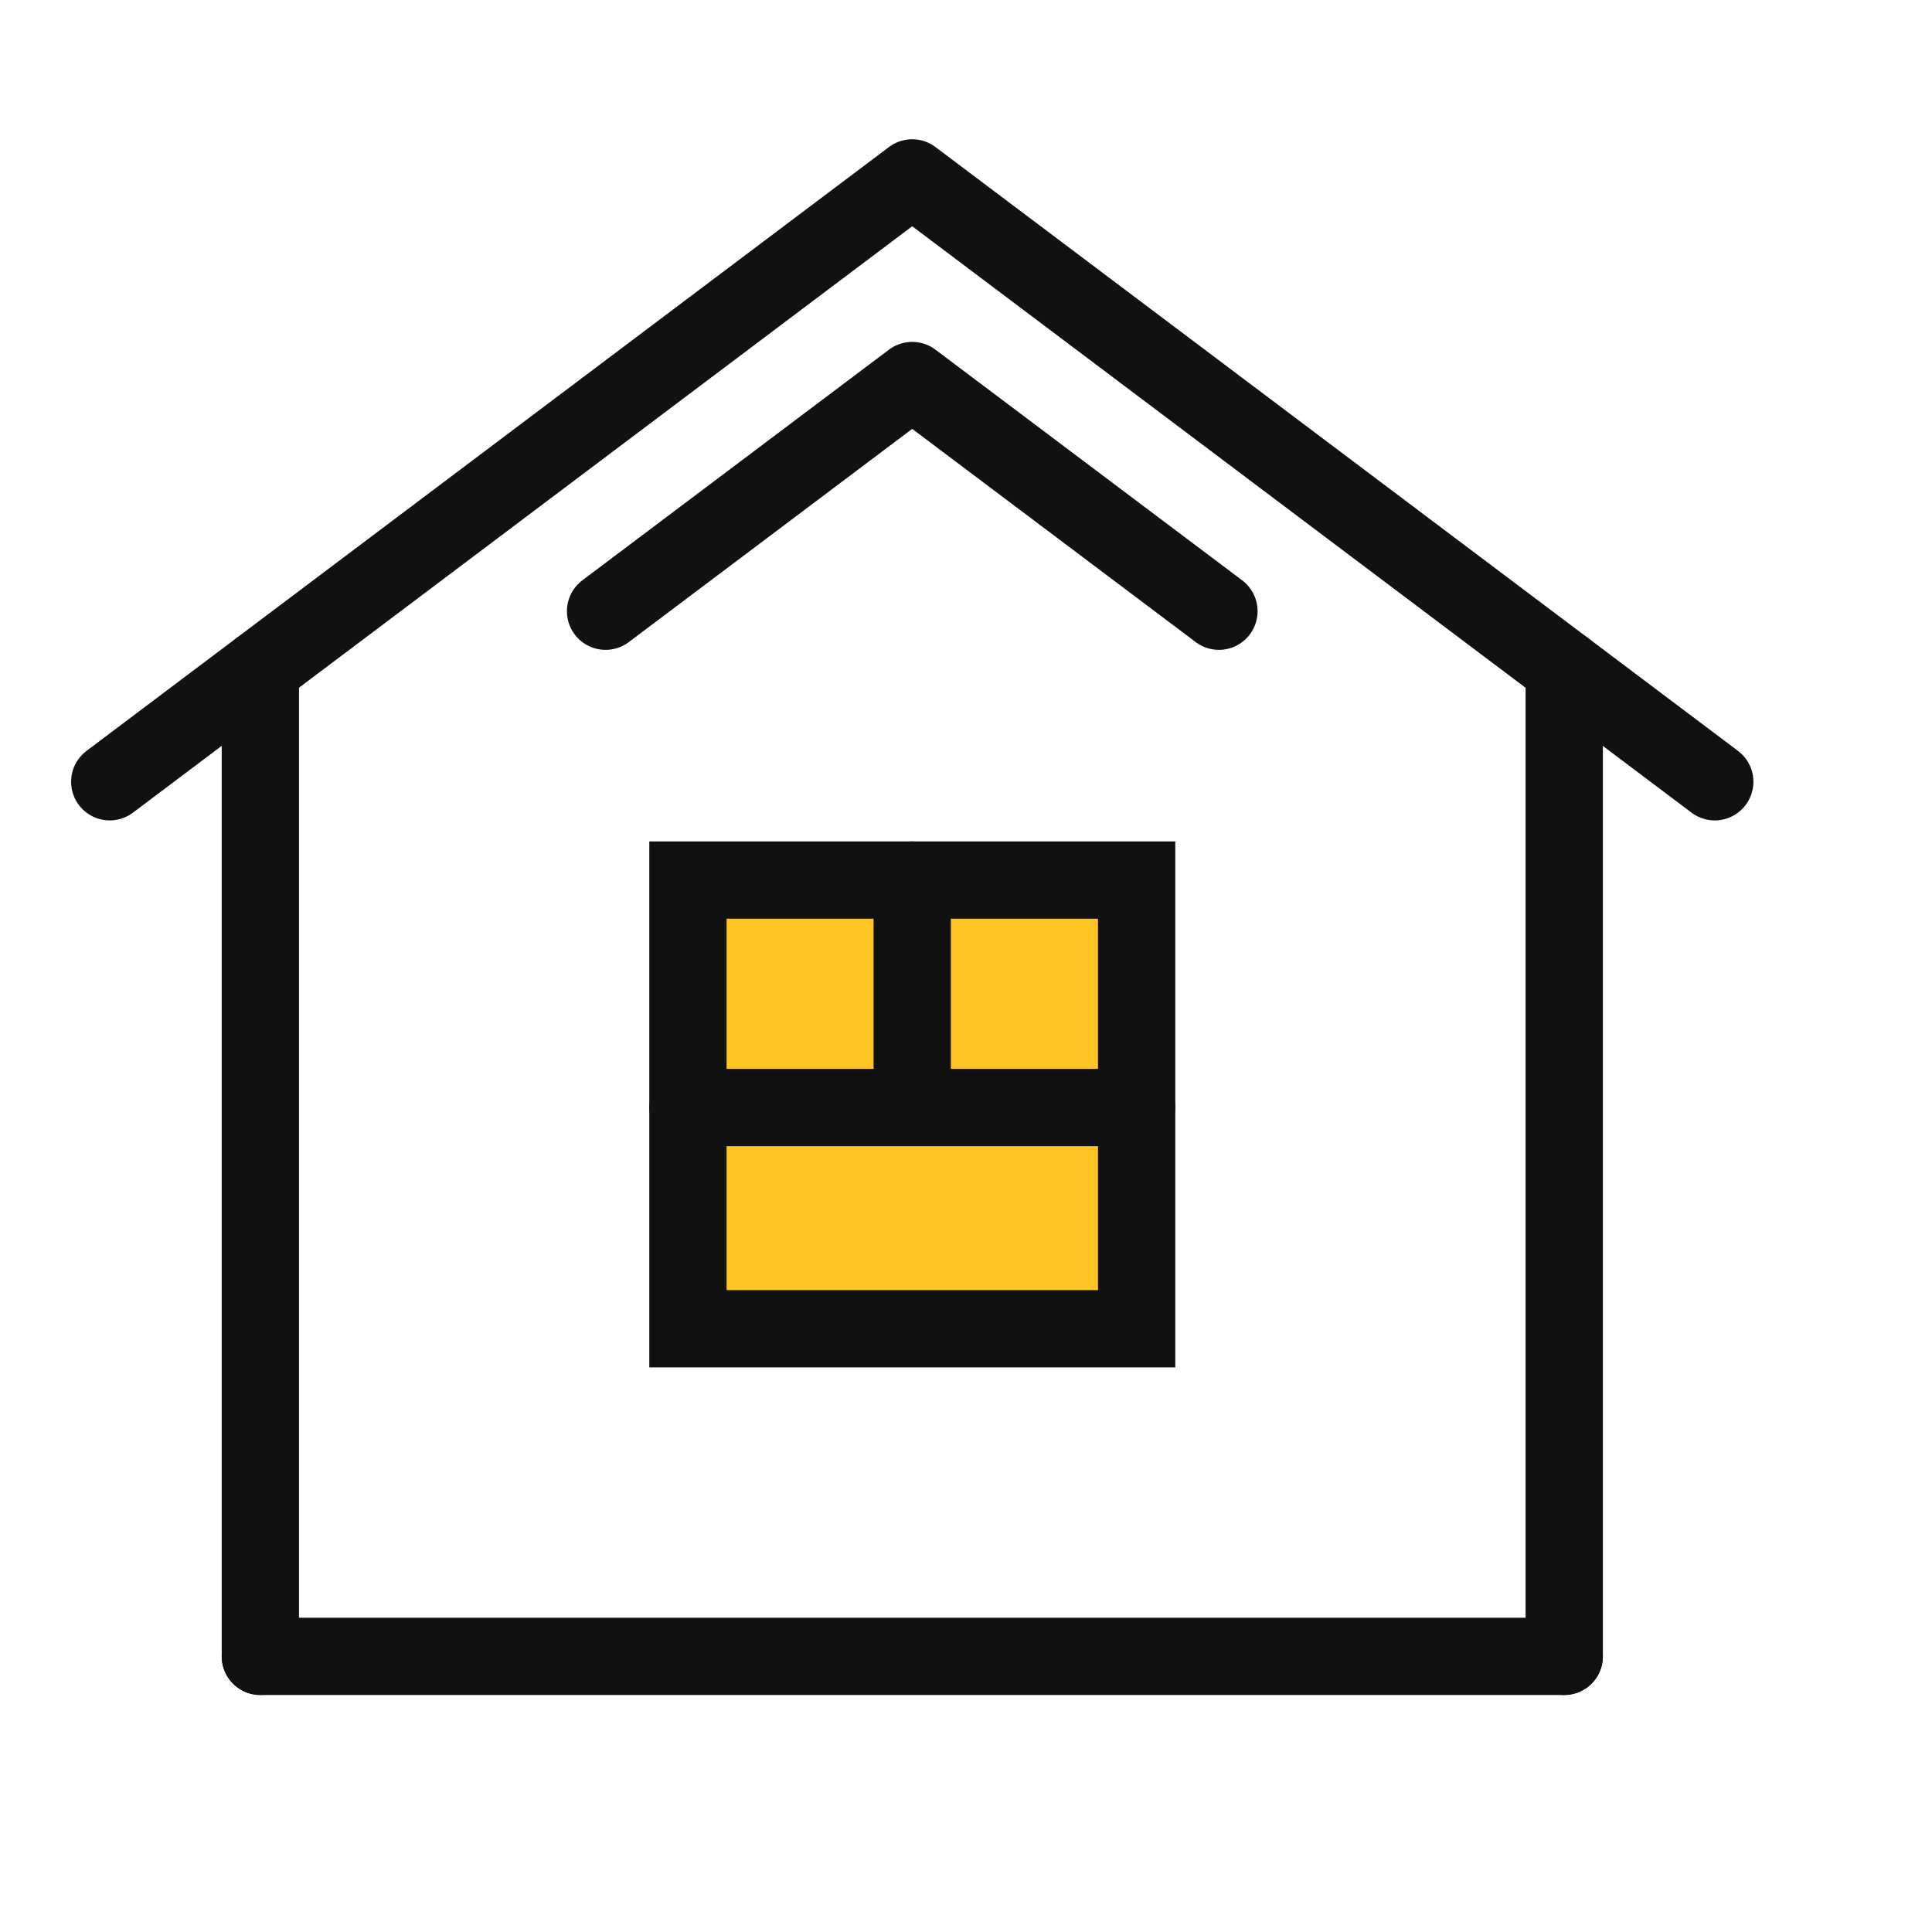
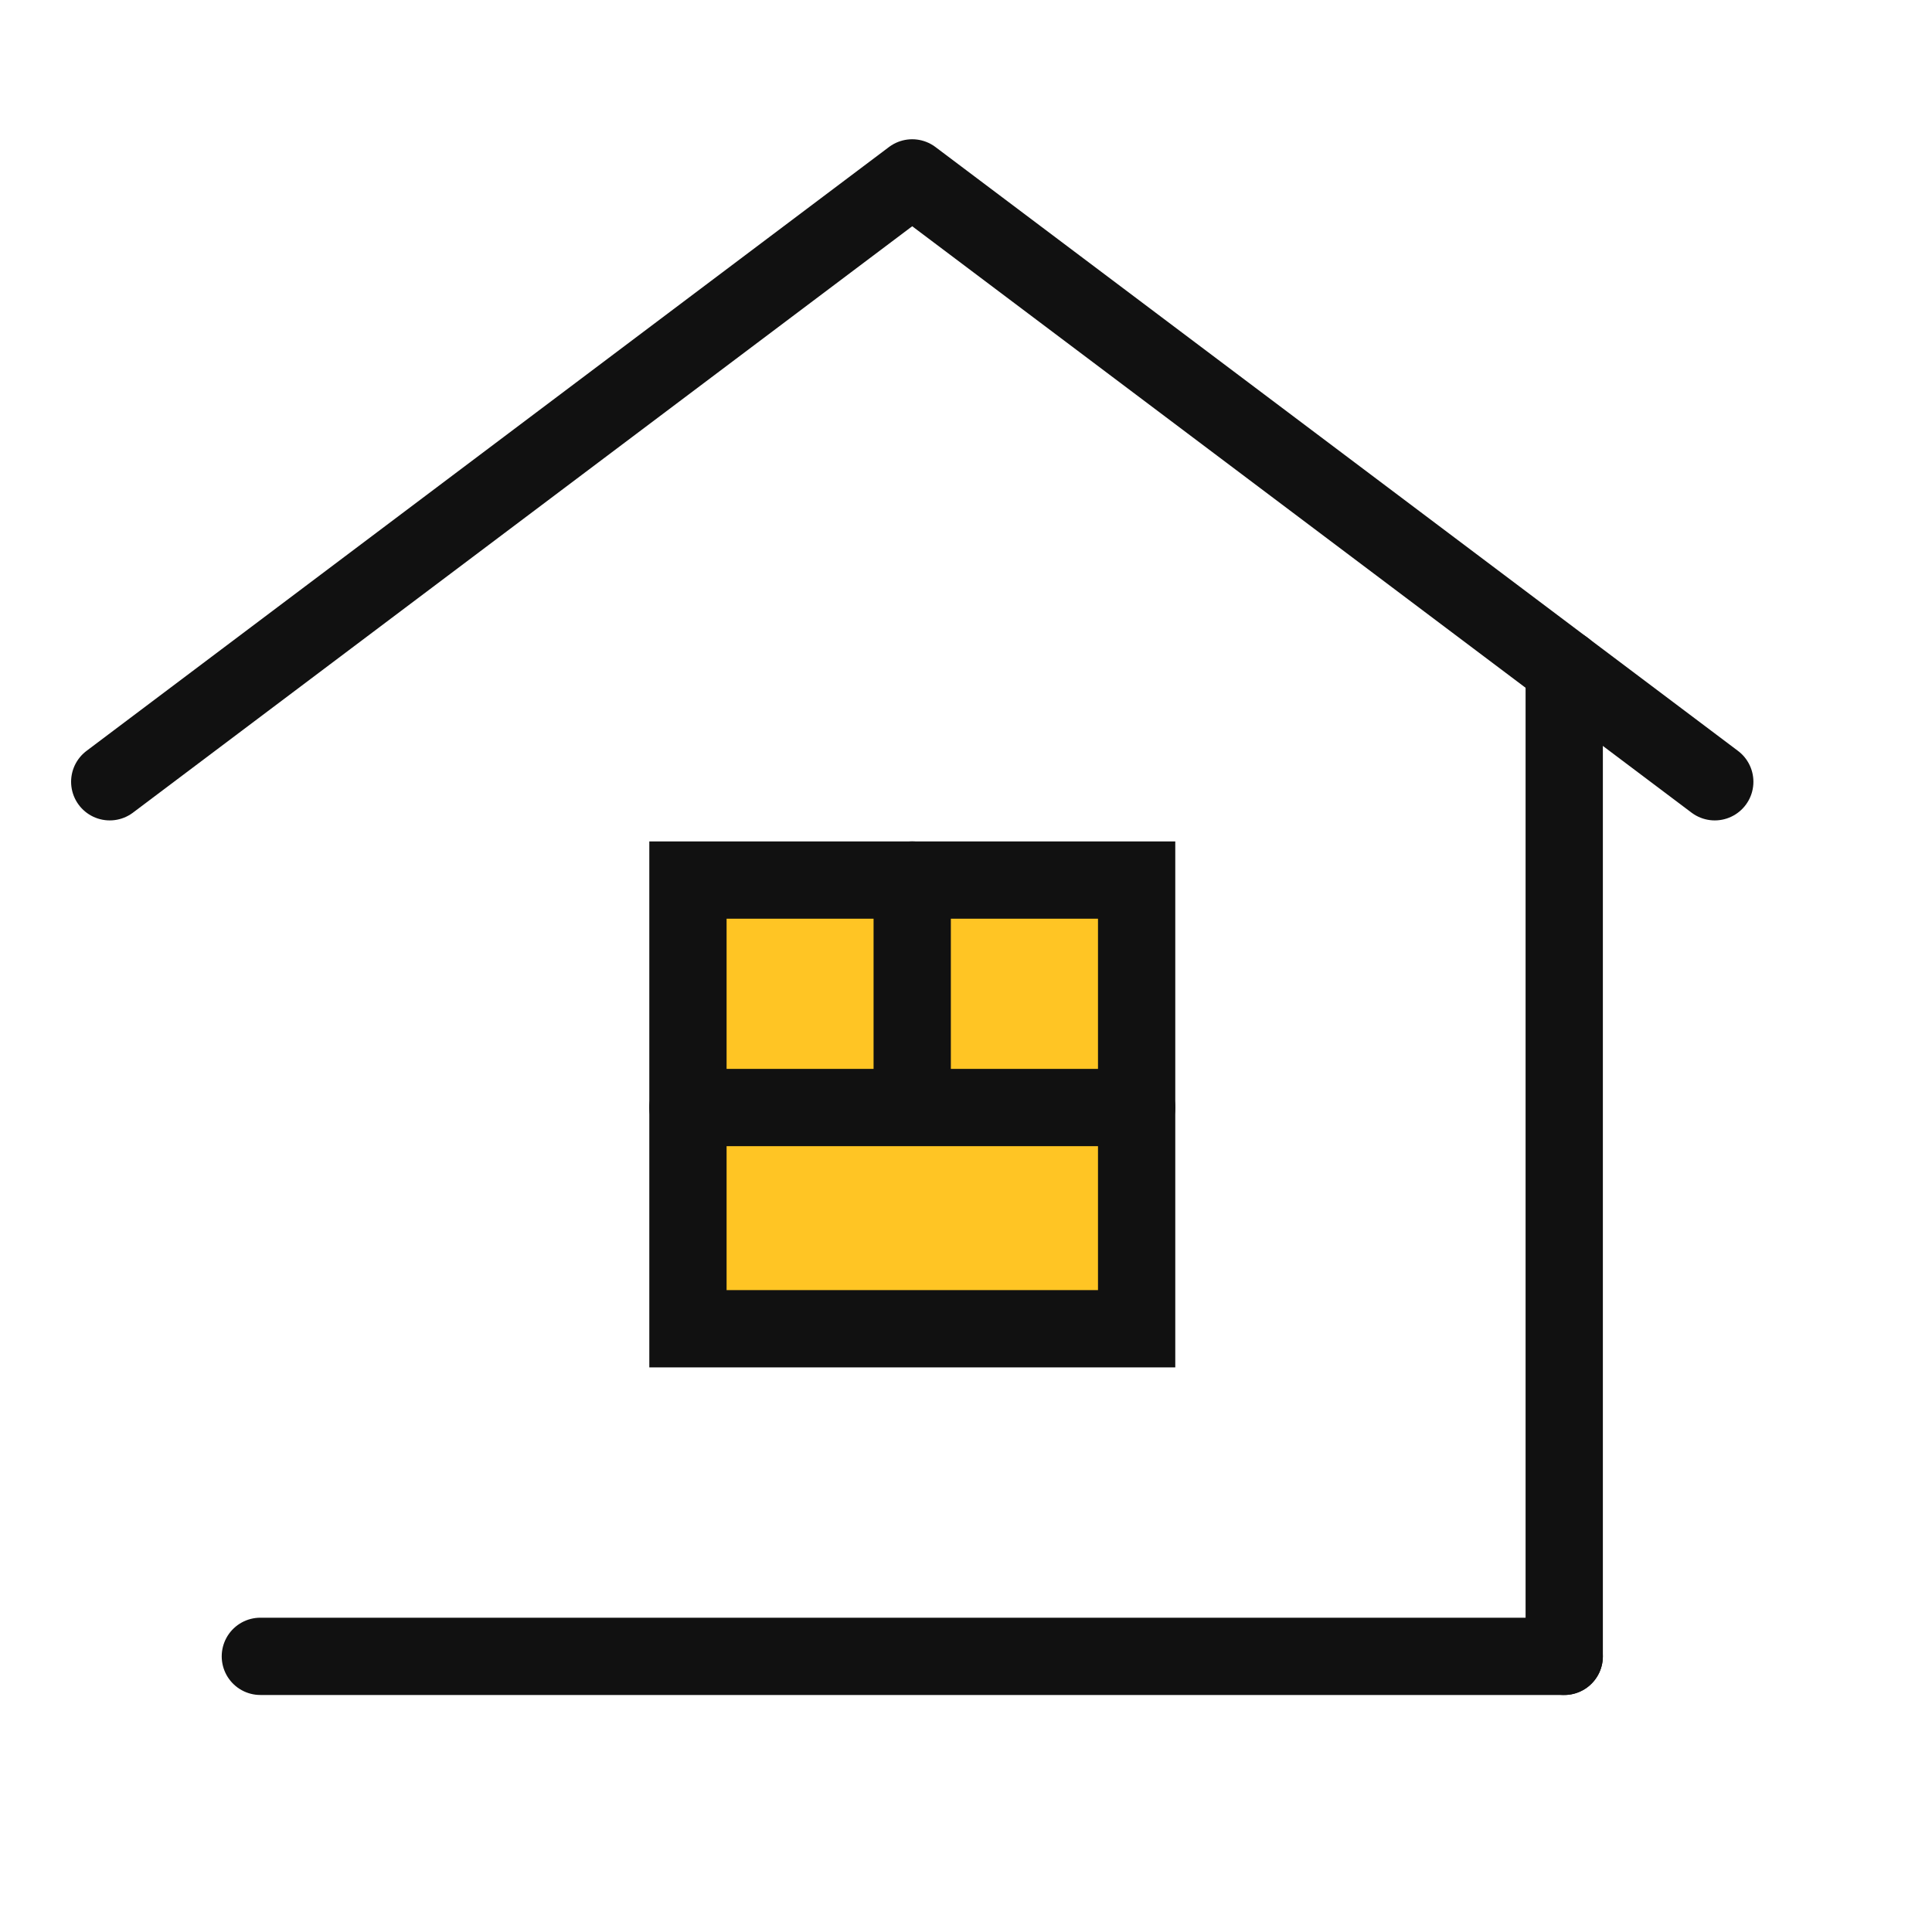
<svg xmlns="http://www.w3.org/2000/svg" width="25" height="25" viewBox="0 0 25 25" fill="none">
  <g clip-path="url(#clip0_3503_5216)">
    <path d="M22.189 10.116L11.804 2.302L1.42 10.116" stroke="#111111" stroke-miterlimit="10" stroke-linecap="round" stroke-linejoin="round" />
-     <path d="M3.369 8.65V21.433" stroke="#111111" stroke-miterlimit="10" stroke-linecap="round" stroke-linejoin="round" />
    <path d="M20.241 8.65V21.433" stroke="#111111" stroke-miterlimit="10" stroke-linecap="round" stroke-linejoin="round" />
    <path d="M14.708 11.388H8.902V17.194H14.708V11.388Z" fill="#FFC524" stroke="#111111" stroke-miterlimit="10" />
    <path d="M11.804 14.29V11.388" stroke="#111111" stroke-miterlimit="10" stroke-linecap="round" stroke-linejoin="round" />
    <path d="M8.902 14.331H14.708" stroke="#111111" stroke-miterlimit="10" stroke-linecap="round" stroke-linejoin="round" />
    <path d="M3.369 21.433H20.241" stroke="#111111" stroke-miterlimit="10" stroke-linecap="round" stroke-linejoin="round" />
-     <path d="M15.773 7.909C13.898 6.499 11.804 4.924 11.804 4.924L7.836 7.909" stroke="#111111" stroke-miterlimit="10" stroke-linecap="round" stroke-linejoin="round" />
  </g>
  <defs>
    <clipPath id="clip0_3503_5216">
      <rect width="24" height="24" fill="white" transform="translate(0.214 0.302)" />
    </clipPath>
  </defs>
</svg>